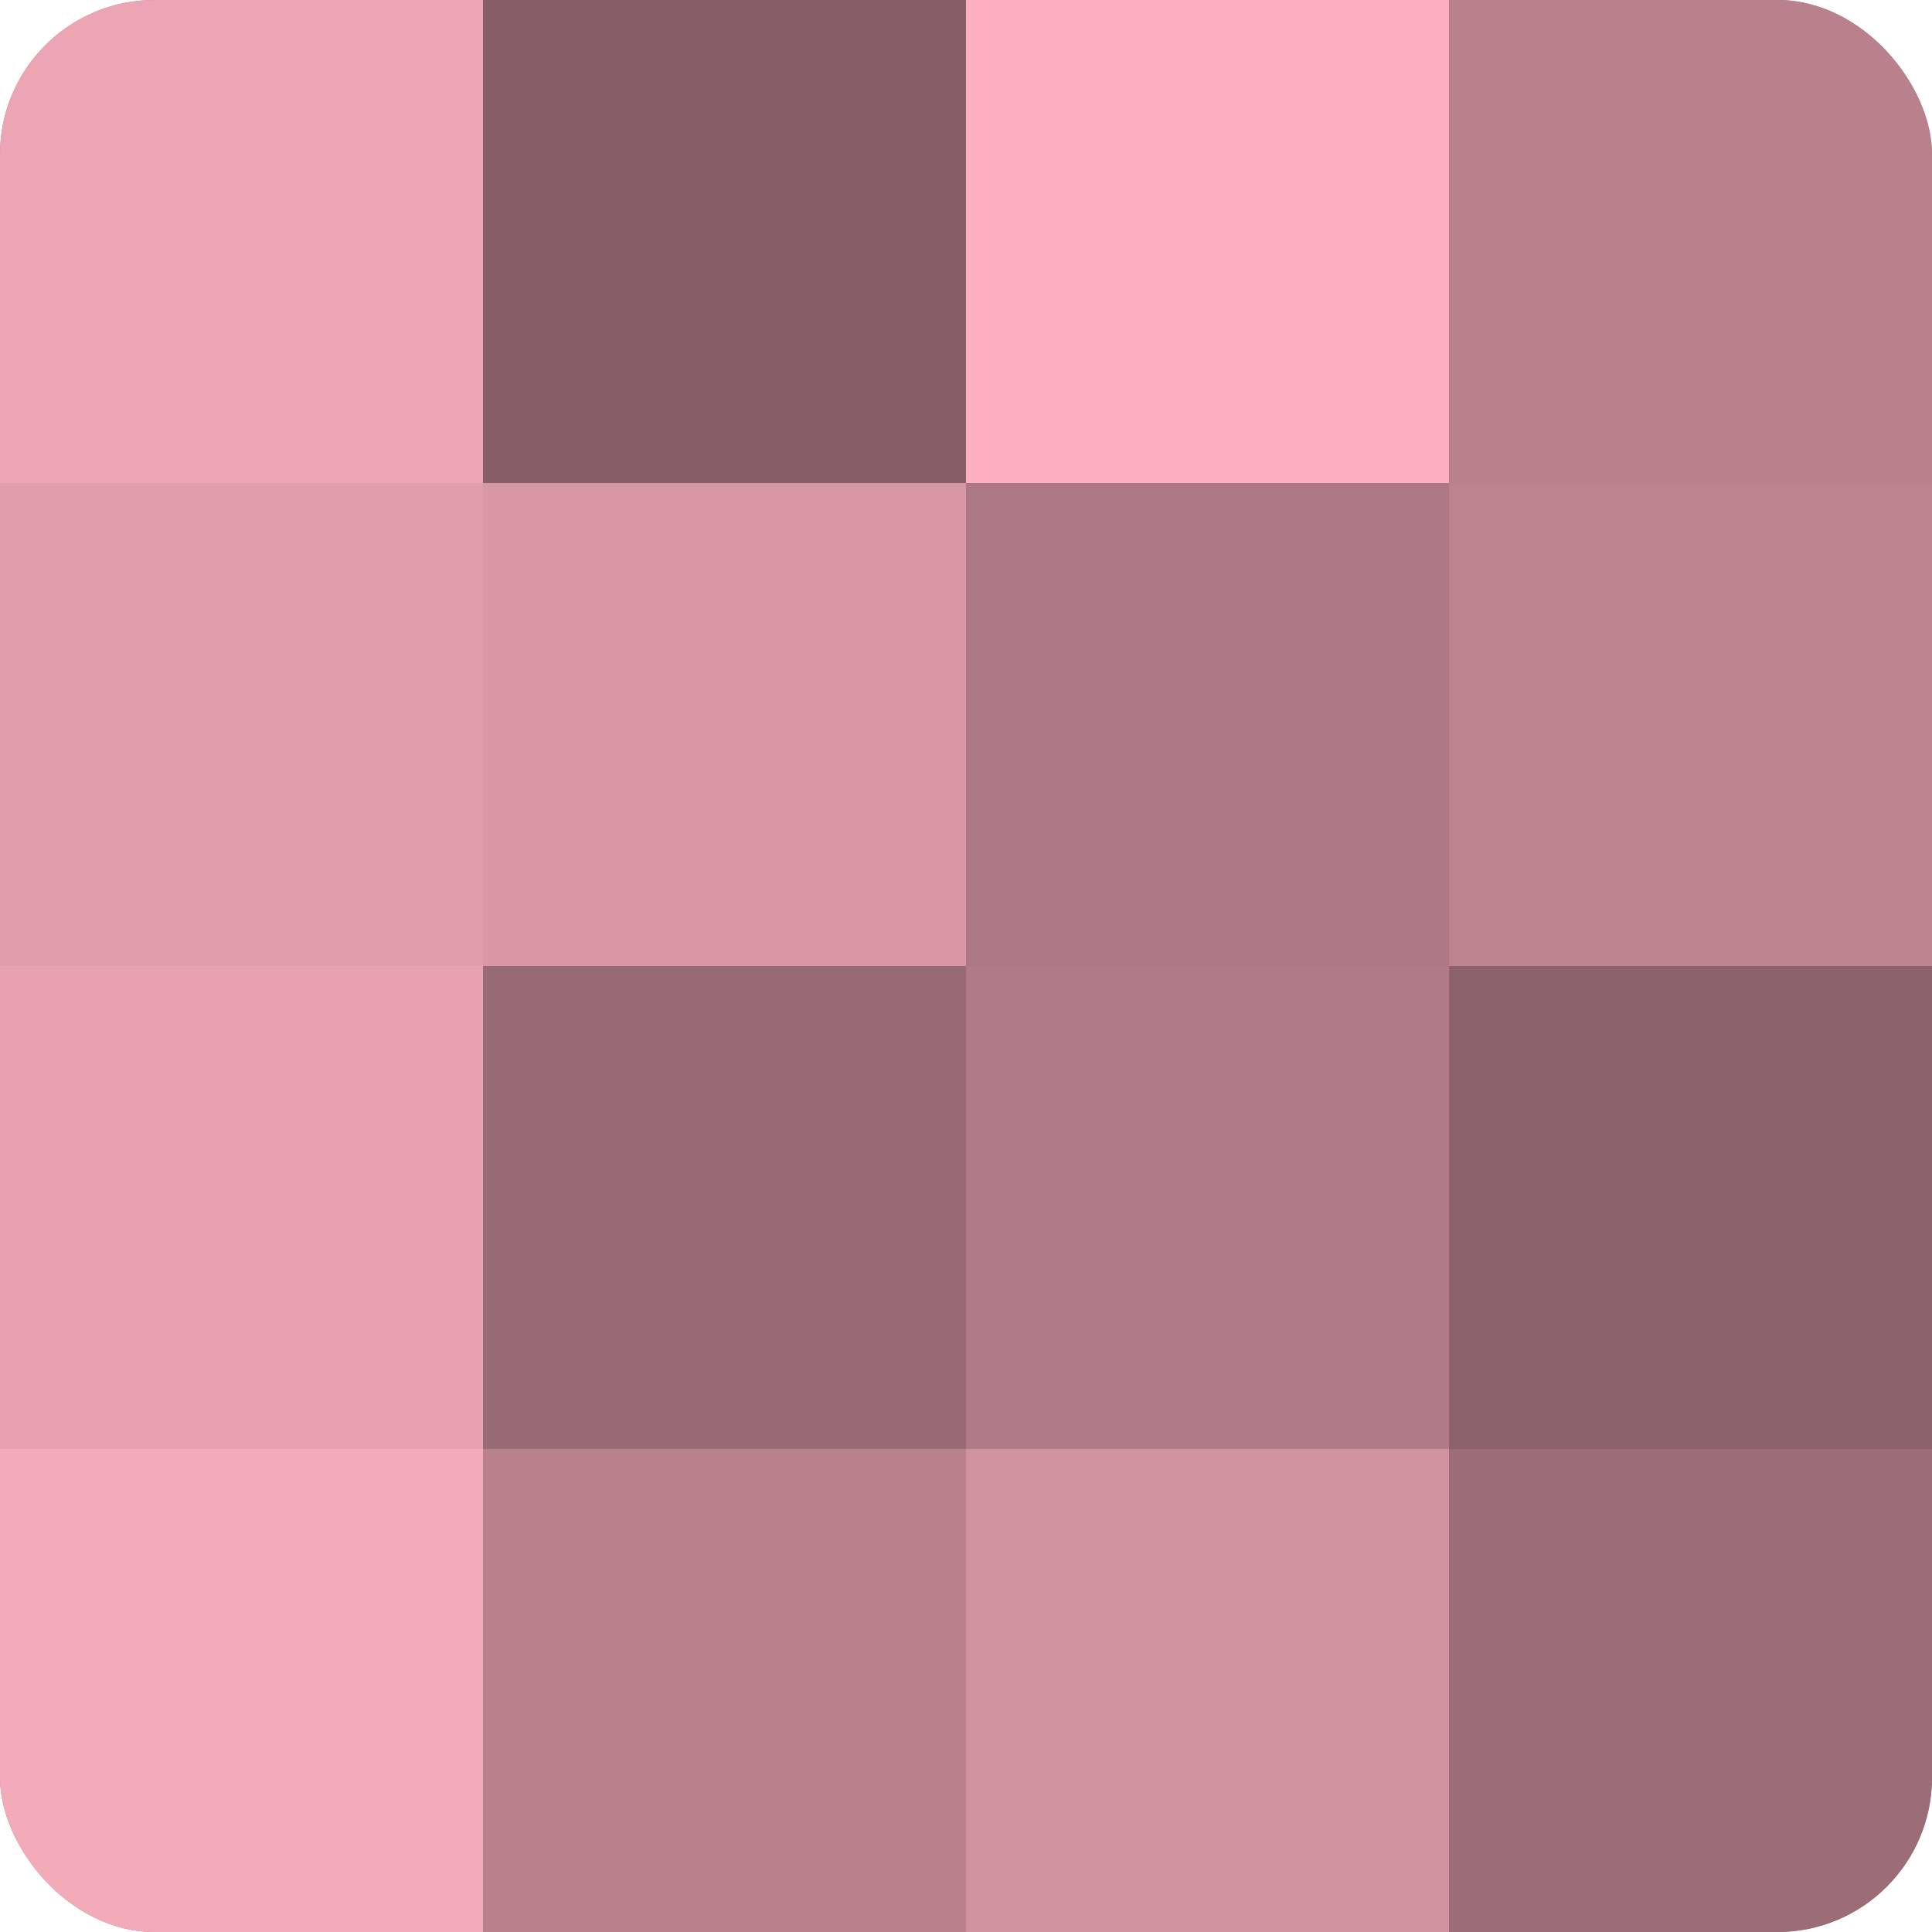
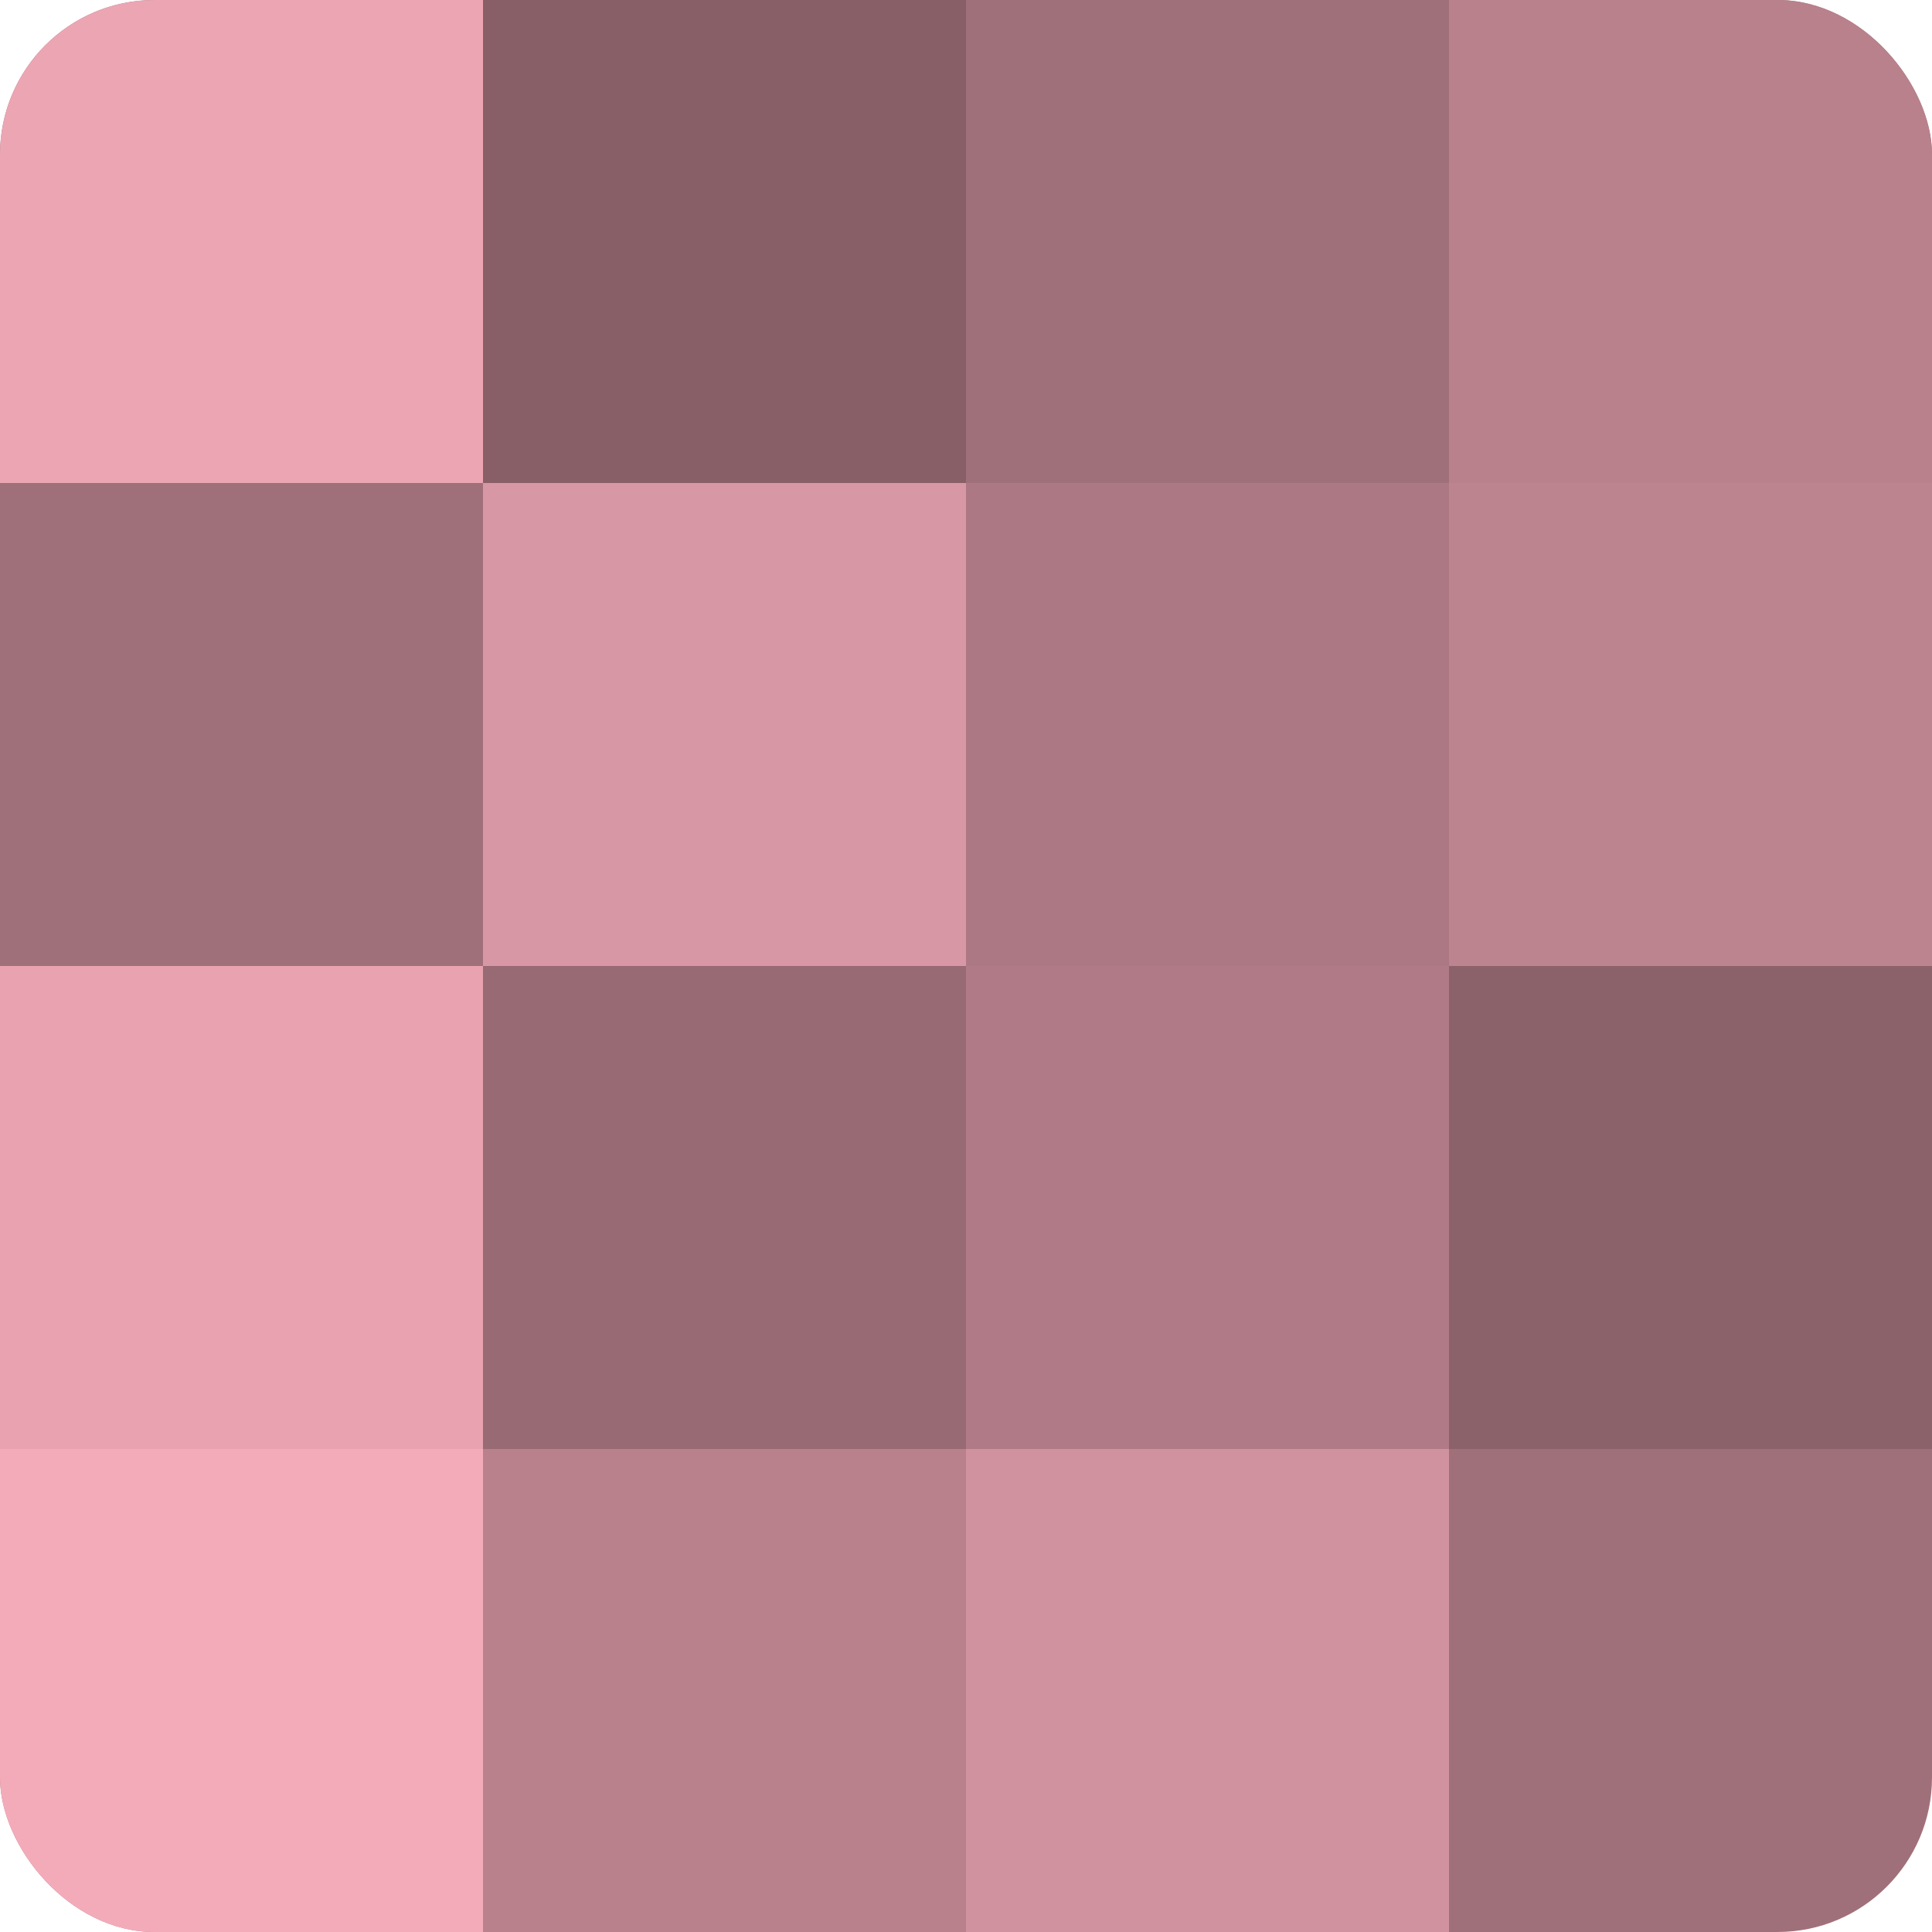
<svg xmlns="http://www.w3.org/2000/svg" width="60" height="60" viewBox="0 0 100 100" preserveAspectRatio="xMidYMid meet">
  <defs>
    <clipPath id="c" width="100" height="100">
      <rect width="100" height="100" rx="8" ry="8" />
    </clipPath>
  </defs>
  <g clip-path="url(#c)">
    <rect width="100" height="100" fill="#a0707a" />
    <rect width="25" height="25" fill="#eca5b3" />
-     <rect y="25" width="25" height="25" fill="#e09daa" />
    <rect y="50" width="25" height="25" fill="#e8a2b0" />
    <rect y="75" width="25" height="25" fill="#f4abb9" />
    <rect x="25" width="25" height="25" fill="#885f67" />
    <rect x="25" y="25" width="25" height="25" fill="#d897a4" />
    <rect x="25" y="50" width="25" height="25" fill="#986a74" />
    <rect x="25" y="75" width="25" height="25" fill="#b8818c" />
-     <rect x="50" width="25" height="25" fill="#fcb0bf" />
    <rect x="50" y="25" width="25" height="25" fill="#ac7883" />
    <rect x="50" y="50" width="25" height="25" fill="#b07b86" />
    <rect x="50" y="75" width="25" height="25" fill="#d0929e" />
    <rect x="75" width="25" height="25" fill="#b8818c" />
    <rect x="75" y="25" width="25" height="25" fill="#bc848f" />
    <rect x="75" y="50" width="25" height="25" fill="#8c626a" />
-     <rect x="75" y="75" width="25" height="25" fill="#9c6d77" />
  </g>
</svg>